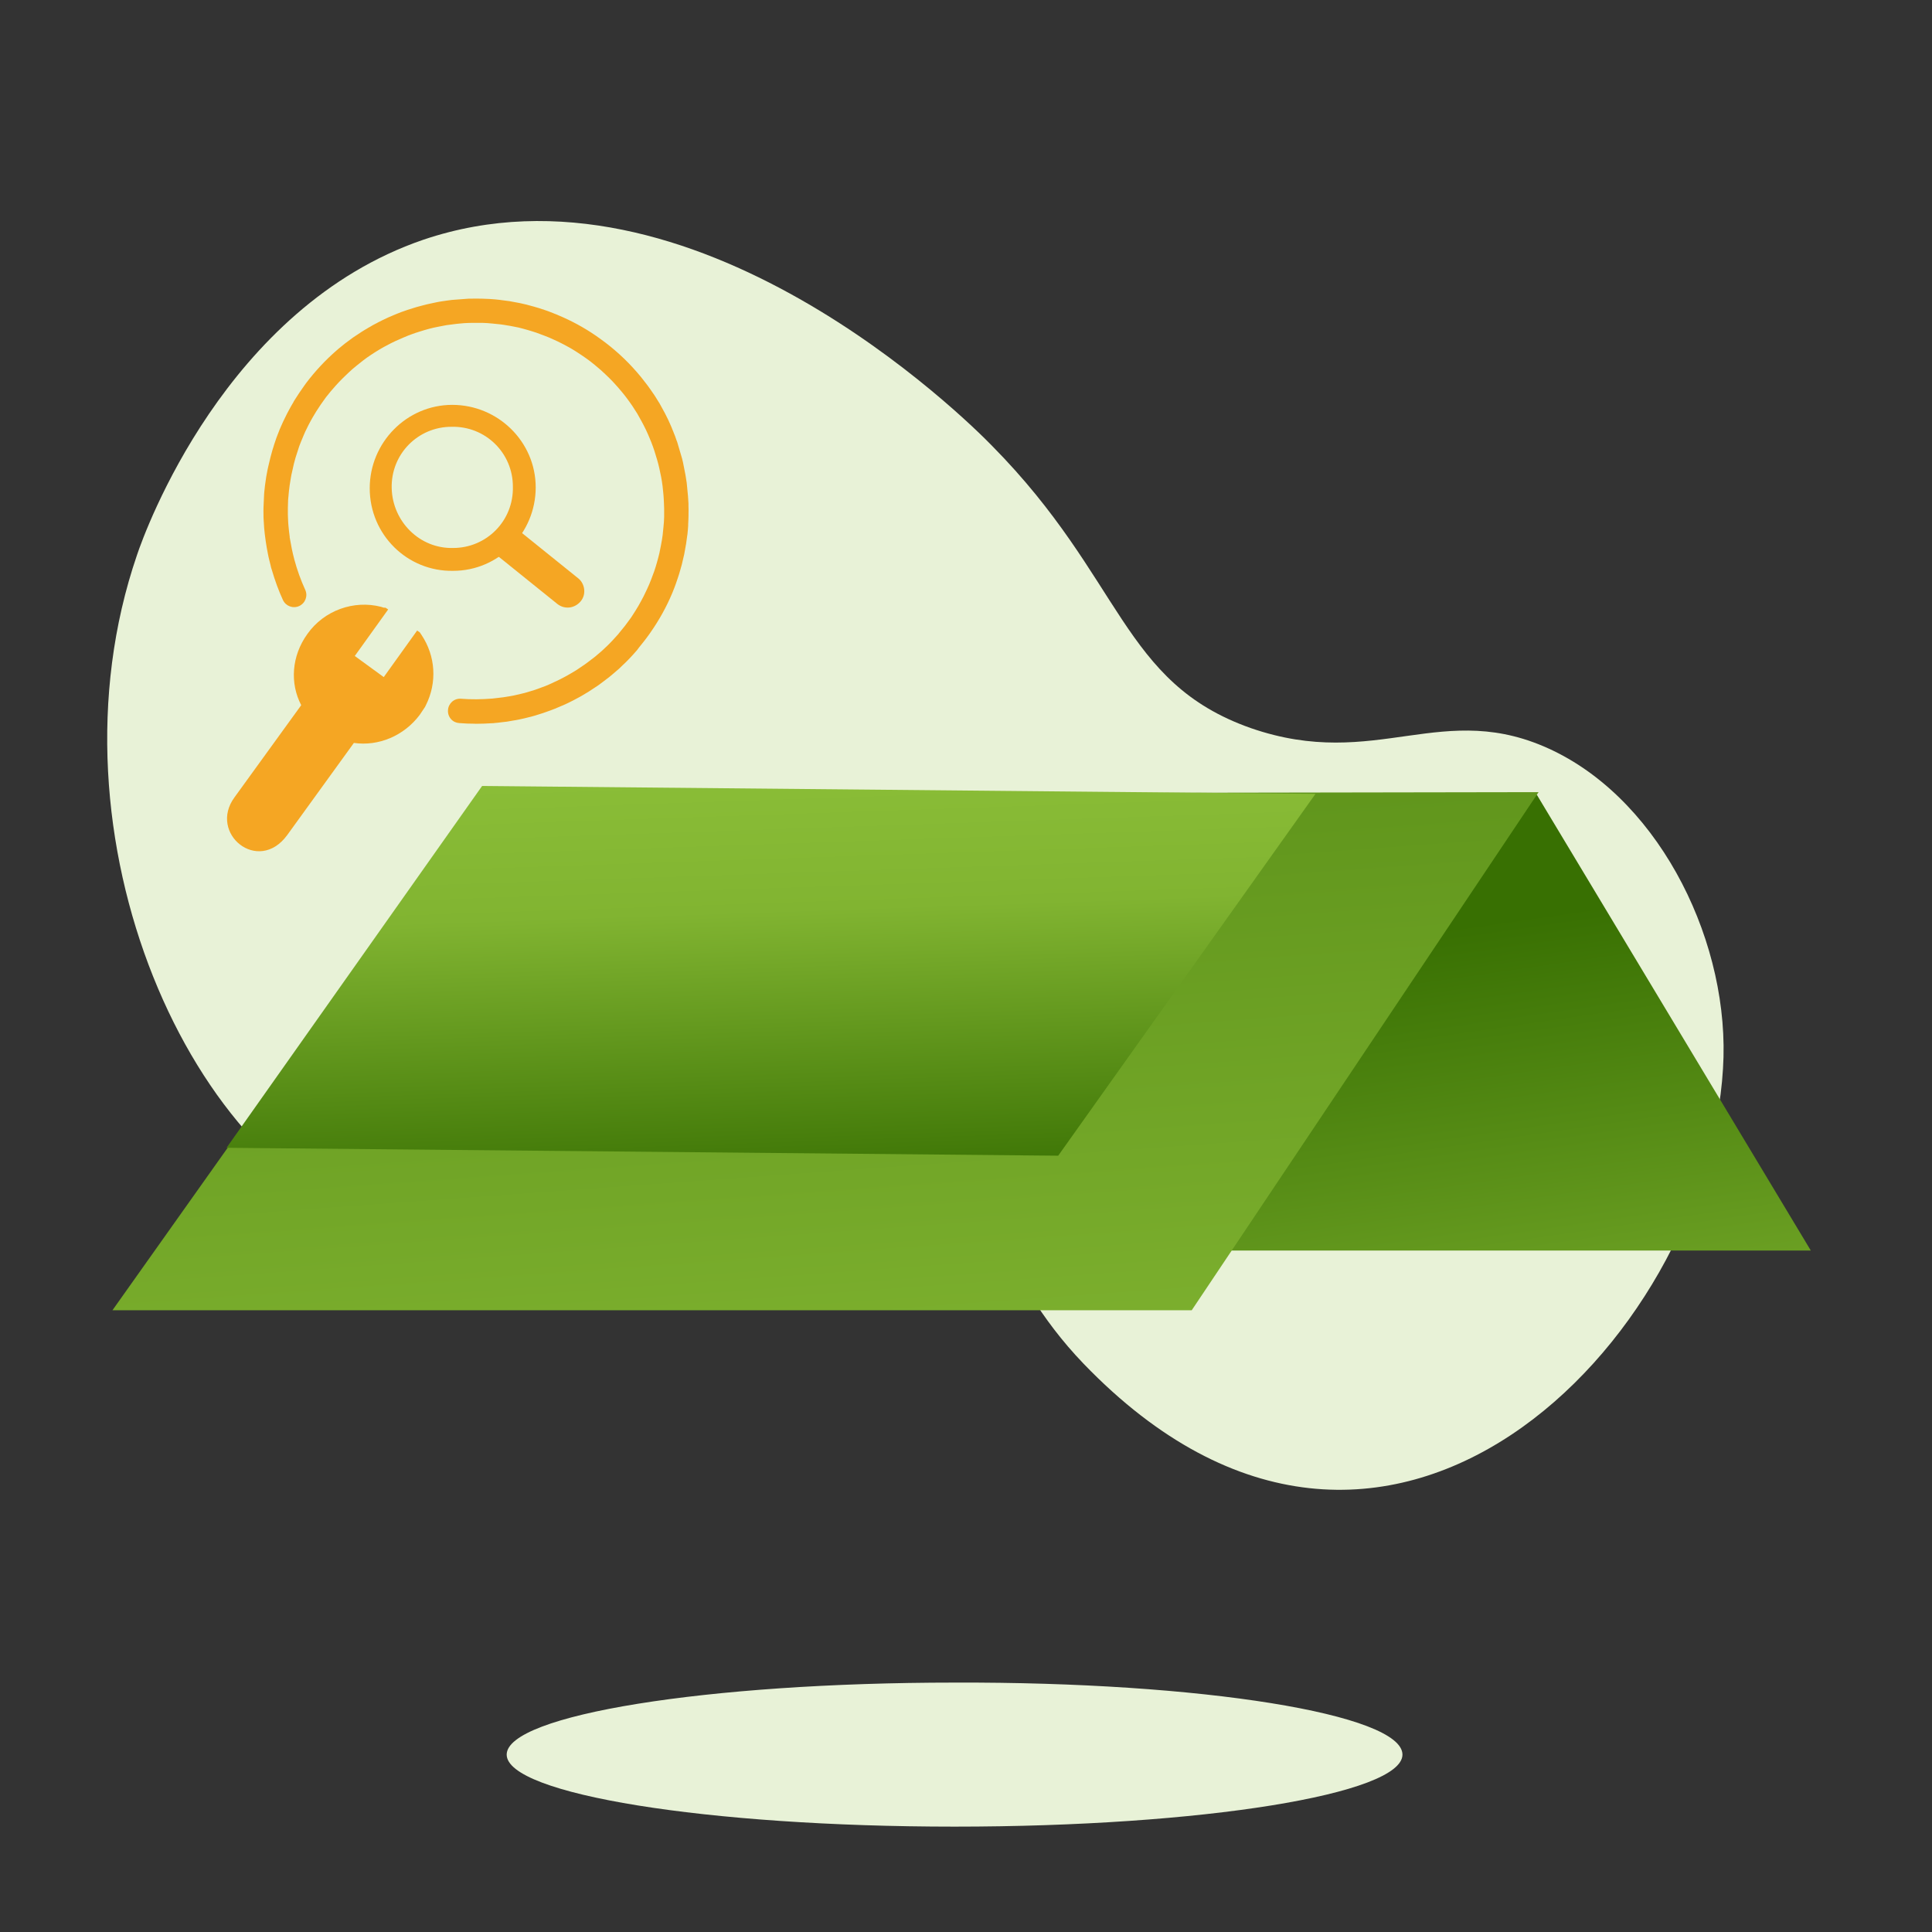
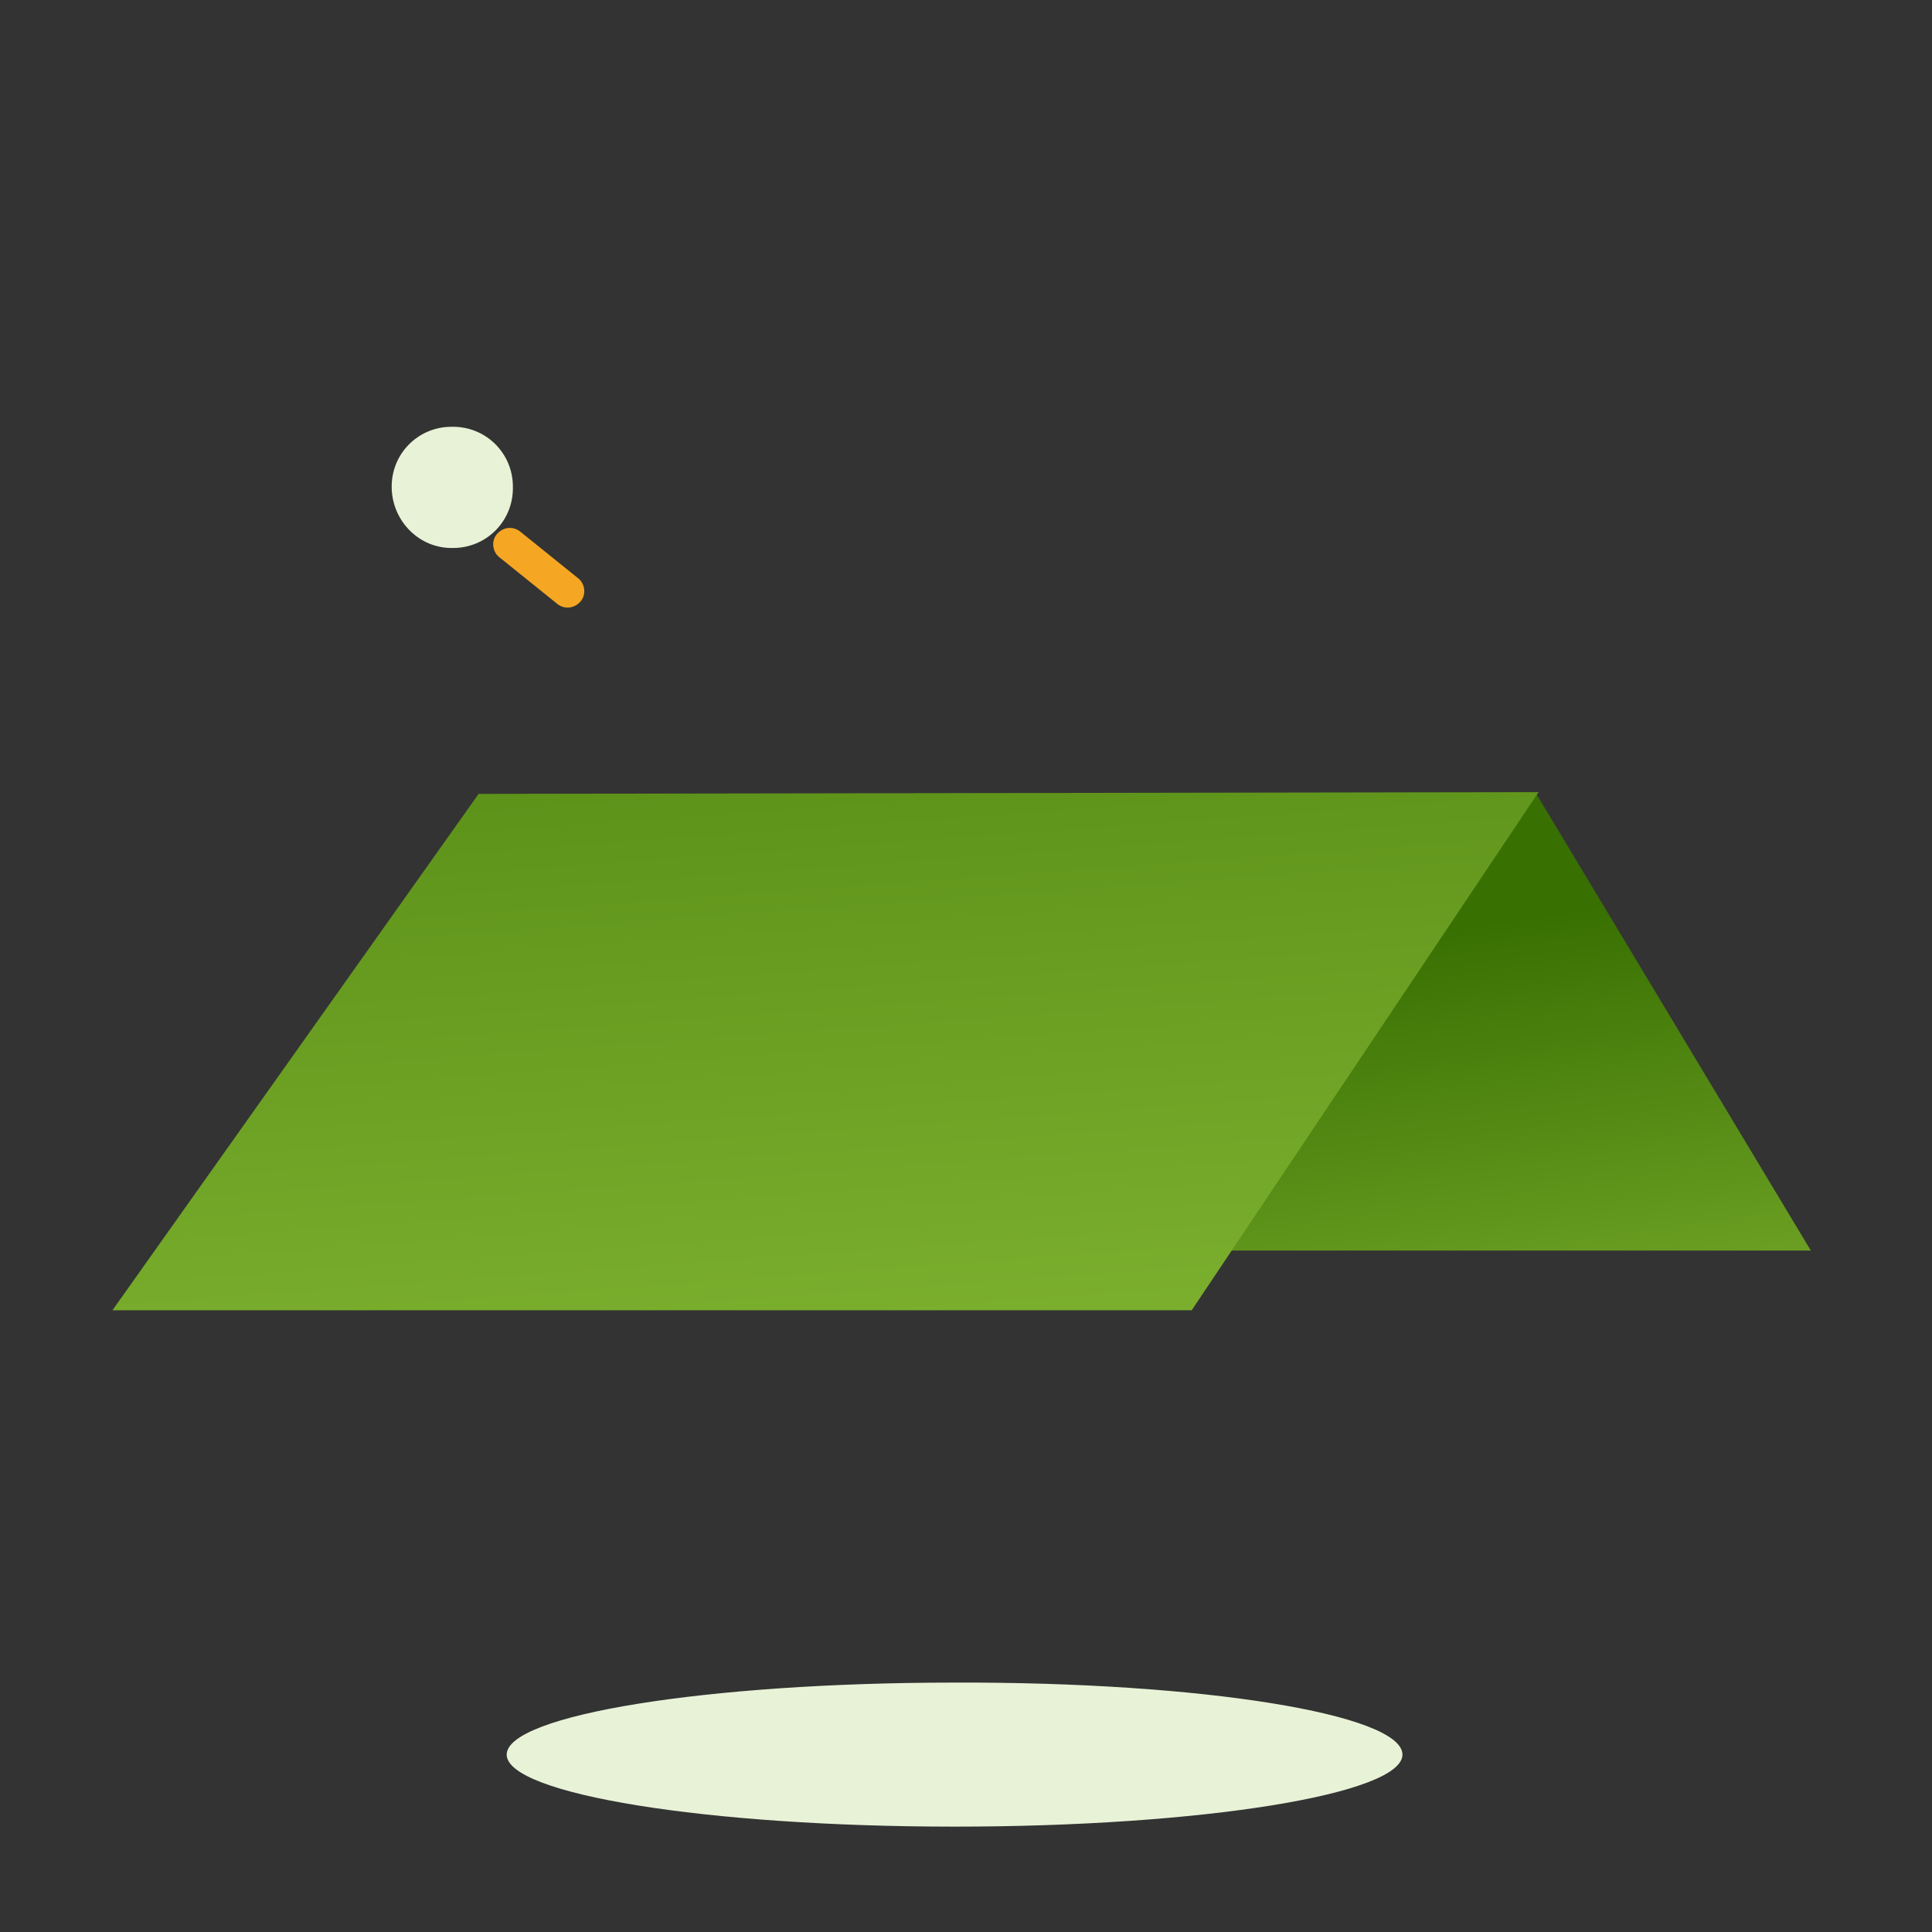
<svg xmlns="http://www.w3.org/2000/svg" width="54" height="54" viewBox="0 0 54 54" fill="none">
  <rect x="0" y="0" width="54" height="54" fill="#333333" stroke="none" />
  <g id="Services/Solar/I+Pack Solar">
    <path id="Vector" fill-rule="evenodd" clip-rule="evenodd" d="M39.199 49.042C39.199 50.146 33.602 51.055 26.68 51.055C19.759 51.055 14.162 50.146 14.162 49.042C14.162 47.937 19.759 47.029 26.68 47.029C33.578 47.005 39.199 47.913 39.199 49.042Z" fill="#E8F2D7" />
-     <path id="Vector_2" fill-rule="evenodd" clip-rule="evenodd" d="M3.829 15.513C4.05 14.85 6.308 8.591 11.831 6.701C19.366 4.148 27.024 11.733 27.736 12.469C31.393 16.175 31.344 19.072 34.953 20.348C38.487 21.576 40.328 19.489 43.421 20.986C46.464 22.459 48.379 26.435 48.158 29.872C47.716 37.383 38.757 46.906 30.289 38.119C27.785 35.517 27.933 33.185 24.766 31.713C20.004 29.528 15.93 35.689 10.824 34.29C5.4 32.793 1.129 23.392 3.829 15.513Z" fill="#E8F2D7" />
    <path id="Vector_3" d="M42.955 22.214L50.613 34.953H20.152L29.529 22.484L42.955 22.214Z" fill="url(#paint0_linear_768_792)" />
    <path id="Vector_4" d="M13.378 22.189L3.143 36.622H33.309L43.004 22.14L13.378 22.189Z" fill="url(#paint1_linear_768_792)" />
-     <path id="Vector_5" d="M13.475 21.968L6.332 32.081L29.577 32.302L36.768 22.189L13.475 21.968Z" fill="url(#paint2_linear_768_792)" />
-     <path id="Vector_6" d="M11.732 17.673L11.659 17.624L10.726 18.925L9.916 18.335L10.849 17.035L10.775 16.985H10.726L10.652 16.961C9.891 16.765 9.057 17.059 8.59 17.722C8.149 18.335 8.099 19.096 8.419 19.71L6.553 22.287C5.817 23.294 7.216 24.447 8.026 23.343L9.891 20.765C10.579 20.864 11.29 20.569 11.732 19.98C11.781 19.906 11.83 19.833 11.88 19.759L11.904 19.71C12.223 19.072 12.174 18.335 11.781 17.746L11.732 17.673Z" fill="#F5A623" />
    <path id="Vector_7" d="M15.586 16.887C15.782 17.035 16.052 17.01 16.224 16.814C16.396 16.617 16.347 16.323 16.175 16.175L14.53 14.85C14.334 14.703 14.064 14.727 13.892 14.924C13.72 15.12 13.769 15.415 13.941 15.562L15.586 16.887Z" fill="#F5A623" />
-     <path id="Vector_8" fill-rule="evenodd" clip-rule="evenodd" d="M12.666 15.955C13.942 15.955 14.973 14.899 14.973 13.623C14.973 12.346 13.918 11.316 12.641 11.316C11.365 11.316 10.334 12.371 10.334 13.647C10.334 14.948 11.389 15.979 12.666 15.955Z" fill="#F5A623" />
    <path id="Vector_9" d="M12.666 15.316C13.599 15.316 14.36 14.556 14.335 13.598C14.335 12.665 13.574 11.905 12.617 11.929C11.684 11.929 10.923 12.69 10.948 13.647C10.972 14.58 11.733 15.341 12.666 15.316Z" fill="#E8F2D7" />
-     <path id="Vector_10" d="M13.285 20.228C13.13 20.228 12.979 20.223 12.834 20.21C12.745 20.204 12.662 20.165 12.603 20.096C12.543 20.026 12.514 19.937 12.522 19.845C12.527 19.756 12.569 19.672 12.636 19.612C12.705 19.552 12.794 19.523 12.887 19.53C13.159 19.552 13.456 19.55 13.764 19.525L14.068 19.489C14.126 19.481 14.184 19.47 14.242 19.461C14.266 19.456 14.288 19.452 14.309 19.449C14.329 19.445 14.348 19.441 14.366 19.438C14.431 19.425 14.493 19.409 14.557 19.394L14.668 19.367C14.733 19.349 14.793 19.332 14.853 19.312L14.962 19.278C15.02 19.258 15.082 19.236 15.142 19.212L15.253 19.171C15.309 19.149 15.365 19.123 15.42 19.098C15.44 19.087 15.465 19.076 15.489 19.065L15.534 19.045C15.569 19.029 15.603 19.012 15.636 18.996L15.689 18.969C15.732 18.947 15.772 18.927 15.81 18.905C15.845 18.887 15.878 18.867 15.91 18.849L15.948 18.827C15.969 18.814 15.992 18.802 16.016 18.787C16.038 18.774 16.061 18.76 16.083 18.747C16.112 18.729 16.136 18.713 16.161 18.696L16.201 18.669C16.252 18.635 16.299 18.604 16.348 18.569C16.37 18.555 16.39 18.538 16.41 18.524L16.603 18.377C16.634 18.355 16.659 18.333 16.683 18.311C16.739 18.266 16.79 18.22 16.841 18.175L16.912 18.108C16.966 18.057 17.019 18.009 17.066 17.957C17.084 17.939 17.099 17.922 17.113 17.908L17.135 17.884C17.184 17.831 17.231 17.781 17.279 17.726L17.329 17.663C17.422 17.555 17.513 17.437 17.627 17.277L17.638 17.261C17.647 17.246 17.657 17.232 17.666 17.219C17.727 17.128 17.785 17.032 17.844 16.934C17.895 16.845 17.944 16.754 17.991 16.663C18.023 16.596 18.056 16.53 18.087 16.463C18.131 16.372 18.167 16.282 18.202 16.191C18.231 16.114 18.258 16.042 18.285 15.969C18.314 15.885 18.34 15.8 18.363 15.716C18.387 15.631 18.41 15.547 18.429 15.466C18.447 15.386 18.461 15.309 18.476 15.231C18.492 15.139 18.511 15.048 18.521 14.957C18.53 14.886 18.536 14.813 18.543 14.741C18.554 14.639 18.561 14.543 18.563 14.45C18.563 14.377 18.563 14.305 18.563 14.232V14.21C18.559 14.123 18.558 14.034 18.552 13.947C18.55 13.887 18.543 13.827 18.538 13.769L18.532 13.712C18.525 13.625 18.514 13.54 18.5 13.453C18.487 13.369 18.471 13.285 18.452 13.202C18.436 13.122 18.418 13.042 18.398 12.964C18.378 12.887 18.356 12.813 18.332 12.738L18.322 12.704C18.3 12.631 18.278 12.559 18.251 12.486C18.22 12.397 18.185 12.313 18.149 12.228C18.125 12.168 18.1 12.113 18.074 12.057L18.054 12.013C18.016 11.932 17.974 11.854 17.931 11.774C17.891 11.703 17.853 11.632 17.811 11.559C17.767 11.49 17.72 11.417 17.675 11.347C17.622 11.27 17.571 11.197 17.518 11.127C17.473 11.067 17.424 11.005 17.375 10.947C17.311 10.87 17.246 10.794 17.177 10.72C17.13 10.667 17.079 10.616 17.026 10.563C16.951 10.489 16.875 10.418 16.797 10.347C16.741 10.298 16.683 10.249 16.621 10.198C16.546 10.135 16.472 10.078 16.395 10.024C16.319 9.969 16.241 9.917 16.163 9.866C16.107 9.828 16.052 9.795 15.998 9.762L15.961 9.74C15.874 9.691 15.783 9.64 15.692 9.595C15.623 9.56 15.558 9.528 15.492 9.499C15.402 9.455 15.311 9.419 15.22 9.384C15.147 9.357 15.073 9.328 14.998 9.301C14.913 9.273 14.829 9.246 14.744 9.222C14.662 9.199 14.578 9.175 14.495 9.155C14.417 9.139 14.337 9.123 14.257 9.108L14.175 9.095C14.111 9.084 14.048 9.073 13.986 9.066C13.915 9.057 13.843 9.052 13.77 9.044C13.665 9.033 13.572 9.026 13.479 9.024C13.405 9.023 13.326 9.024 13.252 9.024C13.159 9.024 13.069 9.026 12.976 9.032C12.925 9.035 12.872 9.041 12.82 9.046L12.736 9.055C12.651 9.064 12.565 9.075 12.48 9.088C12.398 9.103 12.313 9.121 12.225 9.137C12.147 9.152 12.071 9.17 11.993 9.19C11.904 9.213 11.817 9.241 11.728 9.268C11.655 9.29 11.582 9.315 11.511 9.341C11.433 9.368 11.359 9.399 11.284 9.431L11.25 9.446C11.179 9.475 11.112 9.506 11.043 9.537C10.961 9.575 10.877 9.619 10.797 9.662C10.725 9.7 10.655 9.738 10.588 9.78C10.514 9.824 10.441 9.871 10.37 9.918C10.296 9.967 10.223 10.018 10.152 10.073C10.11 10.104 10.07 10.138 10.029 10.171L9.967 10.22C9.894 10.28 9.818 10.342 9.747 10.411C9.689 10.467 9.636 10.516 9.585 10.567C9.511 10.64 9.442 10.712 9.373 10.79L9.335 10.834C9.275 10.901 9.215 10.97 9.16 11.043L9.14 11.067C9.129 11.079 9.12 11.09 9.111 11.103C9.007 11.243 8.92 11.372 8.838 11.501L8.786 11.588C8.748 11.65 8.713 11.71 8.68 11.772L8.626 11.873C8.593 11.937 8.562 12.001 8.531 12.066L8.486 12.17C8.459 12.23 8.435 12.291 8.41 12.353C8.392 12.397 8.377 12.435 8.364 12.471L8.262 12.787L8.215 12.96C8.212 12.98 8.204 13.005 8.199 13.031L8.183 13.102C8.172 13.149 8.161 13.194 8.152 13.24L8.146 13.264C8.143 13.287 8.137 13.316 8.132 13.343L8.119 13.42C8.11 13.471 8.103 13.52 8.095 13.571C8.086 13.63 8.081 13.685 8.074 13.743C8.068 13.792 8.064 13.838 8.061 13.885C8.054 13.945 8.05 14.003 8.05 14.061L8.046 14.201C8.046 14.263 8.046 14.323 8.046 14.383L8.052 14.537C8.055 14.592 8.057 14.648 8.063 14.701L8.07 14.768C8.072 14.793 8.075 14.817 8.077 14.842C8.083 14.895 8.09 14.946 8.097 14.999V15.019C8.104 15.06 8.112 15.099 8.119 15.139L8.159 15.353C8.168 15.397 8.177 15.44 8.188 15.484C8.199 15.535 8.213 15.586 8.226 15.636C8.304 15.927 8.406 16.212 8.531 16.485C8.61 16.656 8.535 16.859 8.362 16.939C8.192 17.017 7.988 16.943 7.908 16.77C7.788 16.511 7.685 16.225 7.597 15.927L7.587 15.896C7.577 15.867 7.57 15.838 7.565 15.809C7.55 15.756 7.536 15.698 7.523 15.64C7.508 15.582 7.496 15.522 7.485 15.464C7.474 15.411 7.463 15.353 7.454 15.299L7.425 15.113C7.418 15.07 7.412 15.024 7.407 14.977L7.399 14.913C7.392 14.855 7.387 14.804 7.383 14.753C7.378 14.684 7.374 14.617 7.37 14.546C7.367 14.49 7.363 14.439 7.365 14.386C7.361 14.323 7.365 14.254 7.365 14.183L7.381 13.829C7.385 13.769 7.389 13.716 7.396 13.667C7.401 13.605 7.41 13.543 7.419 13.48C7.425 13.425 7.434 13.376 7.441 13.327L7.479 13.125C7.487 13.093 7.494 13.064 7.499 13.035L7.559 12.784C7.576 12.718 7.592 12.655 7.612 12.589C7.623 12.549 7.636 12.509 7.65 12.468L7.657 12.442C7.679 12.373 7.703 12.304 7.726 12.237C7.736 12.213 7.743 12.191 7.752 12.17C7.759 12.15 7.768 12.13 7.776 12.108C7.803 12.035 7.832 11.964 7.865 11.893C7.879 11.857 7.897 11.817 7.917 11.777C7.954 11.703 7.986 11.632 8.023 11.561C8.041 11.525 8.063 11.485 8.084 11.447C8.121 11.379 8.159 11.31 8.201 11.241C8.208 11.223 8.221 11.201 8.237 11.178C8.244 11.165 8.257 11.147 8.268 11.13L8.284 11.105C8.31 11.063 8.339 11.02 8.368 10.976C8.412 10.911 8.459 10.845 8.504 10.78L8.555 10.709C8.808 10.374 9.097 10.064 9.414 9.789L9.429 9.777L9.449 9.758C9.509 9.708 9.573 9.655 9.636 9.606L9.863 9.437C9.885 9.422 9.907 9.408 9.929 9.393C9.949 9.381 9.967 9.368 9.987 9.355C10.027 9.328 10.063 9.302 10.101 9.279C10.154 9.244 10.21 9.212 10.263 9.181L10.283 9.168C10.305 9.155 10.325 9.143 10.347 9.132C10.392 9.103 10.448 9.073 10.505 9.044L10.534 9.03C10.545 9.024 10.552 9.021 10.559 9.015C10.57 9.008 10.583 9.003 10.595 8.997C10.659 8.963 10.73 8.93 10.801 8.897L10.846 8.875C10.919 8.843 10.992 8.812 11.062 8.783C11.072 8.779 11.081 8.775 11.09 8.772L11.112 8.763C11.182 8.734 11.255 8.708 11.328 8.683C11.335 8.679 11.344 8.677 11.355 8.674L11.375 8.666C11.451 8.641 11.519 8.621 11.589 8.599L11.655 8.579C11.708 8.563 11.76 8.55 11.813 8.537L11.891 8.517C11.907 8.514 11.922 8.508 11.938 8.505C11.995 8.492 12.051 8.479 12.109 8.468L12.124 8.465C12.158 8.457 12.193 8.45 12.227 8.443C12.249 8.439 12.274 8.436 12.3 8.43C12.323 8.427 12.345 8.423 12.369 8.419L12.516 8.398C12.551 8.392 12.591 8.387 12.632 8.383L13.096 8.348C13.121 8.347 13.147 8.348 13.174 8.348C13.243 8.345 13.316 8.345 13.39 8.347H13.445C13.521 8.35 13.599 8.352 13.675 8.356C13.697 8.359 13.708 8.359 13.721 8.359C13.804 8.365 13.883 8.37 13.963 8.381C13.981 8.385 13.993 8.387 14.004 8.387C14.09 8.398 14.168 8.407 14.244 8.418C14.255 8.418 14.268 8.421 14.28 8.425L14.306 8.43C14.379 8.443 14.449 8.456 14.522 8.47C14.539 8.474 14.555 8.477 14.571 8.481L14.642 8.497C14.693 8.508 14.746 8.521 14.796 8.536L14.922 8.57C14.973 8.585 15.02 8.597 15.065 8.612C15.127 8.632 15.187 8.65 15.247 8.672C15.274 8.681 15.302 8.69 15.329 8.701C15.414 8.734 15.492 8.765 15.569 8.795L15.611 8.814C15.967 8.963 16.321 9.153 16.652 9.381L16.782 9.473C17.16 9.744 17.504 10.058 17.802 10.403C17.871 10.482 17.931 10.554 17.985 10.625C18 10.647 18.013 10.665 18.029 10.683L18.044 10.701C18.082 10.751 18.122 10.801 18.156 10.852C18.174 10.876 18.192 10.903 18.211 10.93L18.231 10.96C18.26 11.001 18.289 11.041 18.316 11.085C18.334 11.112 18.352 11.143 18.372 11.176L18.407 11.232C18.427 11.263 18.447 11.294 18.463 11.327C18.496 11.383 18.53 11.445 18.561 11.506L18.596 11.572C18.625 11.626 18.652 11.684 18.68 11.741L18.694 11.772C18.701 11.792 18.707 11.803 18.712 11.813L18.721 11.832C18.752 11.901 18.781 11.968 18.808 12.039L18.816 12.057C18.821 12.07 18.828 12.084 18.832 12.099C18.859 12.162 18.885 12.231 18.908 12.304C18.912 12.311 18.919 12.333 18.927 12.351L19.065 12.82C19.074 12.853 19.083 12.889 19.09 12.924L19.159 13.274C19.163 13.298 19.166 13.32 19.17 13.343C19.179 13.391 19.186 13.445 19.194 13.496L19.23 13.87C19.235 13.936 19.239 14.003 19.243 14.074C19.244 14.096 19.243 14.117 19.243 14.143C19.246 14.214 19.246 14.29 19.244 14.365V14.414C19.244 14.488 19.239 14.568 19.235 14.65V14.688C19.23 14.773 19.223 14.853 19.214 14.937C19.21 14.953 19.208 14.962 19.208 14.972C19.197 15.06 19.186 15.139 19.174 15.219C19.166 15.246 19.165 15.262 19.163 15.277C19.15 15.349 19.137 15.424 19.123 15.497L19.097 15.607C19.085 15.662 19.072 15.716 19.059 15.771C19.054 15.793 19.047 15.813 19.041 15.835C19.036 15.853 19.03 15.873 19.025 15.893C19.01 15.944 18.997 15.995 18.981 16.045C18.97 16.08 18.957 16.114 18.947 16.149L18.892 16.311C18.865 16.391 18.832 16.471 18.801 16.549L18.787 16.583C18.627 16.965 18.423 17.332 18.183 17.675L18.138 17.739C18.091 17.804 18.044 17.868 17.994 17.931C17.971 17.962 17.949 17.99 17.925 18.017L17.864 18.093L17.8 18.178C17.76 18.226 17.72 18.269 17.678 18.315L17.616 18.382C17.598 18.402 17.578 18.422 17.558 18.442C17.506 18.497 17.449 18.551 17.391 18.605L17.308 18.686C17.25 18.738 17.191 18.789 17.131 18.838L17.035 18.918C16.977 18.963 16.922 19.005 16.864 19.049C16.826 19.078 16.788 19.107 16.75 19.134C16.713 19.162 16.674 19.187 16.635 19.212L16.454 19.331C16.399 19.363 16.35 19.394 16.301 19.423C16.252 19.452 16.201 19.483 16.146 19.51C16.099 19.536 16.052 19.561 16.005 19.585L15.834 19.669C15.8 19.685 15.765 19.701 15.73 19.716L15.701 19.728C15.64 19.756 15.576 19.783 15.512 19.808L15.387 19.856C15.318 19.881 15.251 19.905 15.184 19.928C15.142 19.943 15.098 19.957 15.058 19.968C14.991 19.99 14.92 20.012 14.849 20.03C14.827 20.035 14.806 20.041 14.784 20.046L14.651 20.079C14.604 20.09 14.557 20.101 14.509 20.11C14.484 20.117 14.451 20.123 14.418 20.128L14.373 20.135C14.306 20.148 14.237 20.159 14.17 20.17L14.013 20.188C13.955 20.197 13.892 20.203 13.83 20.208C13.795 20.214 13.775 20.215 13.757 20.214C13.597 20.224 13.443 20.23 13.29 20.23L13.285 20.228Z" fill="#F5A623" />
  </g>
  <defs>
    <linearGradient id="paint0_linear_768_792" x1="34.207" y1="26.829" x2="37.164" y2="47.289" gradientUnits="userSpaceOnUse">
      <stop stop-color="#387002" />
      <stop offset="0.726" stop-color="#81B431" />
      <stop offset="1" stop-color="#8ABD37" />
    </linearGradient>
    <linearGradient id="paint1_linear_768_792" x1="24.937" y1="54.818" x2="21.11" y2="1.999" gradientUnits="userSpaceOnUse">
      <stop stop-color="#8ABD37" />
      <stop offset="0.274" stop-color="#81B431" />
      <stop offset="1" stop-color="#387002" />
    </linearGradient>
    <linearGradient id="paint2_linear_768_792" x1="21.366" y1="21.743" x2="21.766" y2="33.537" gradientUnits="userSpaceOnUse">
      <stop stop-color="#8ABD37" />
      <stop offset="0.314" stop-color="#81B431" />
      <stop offset="1" stop-color="#387002" />
    </linearGradient>
  </defs>
</svg>